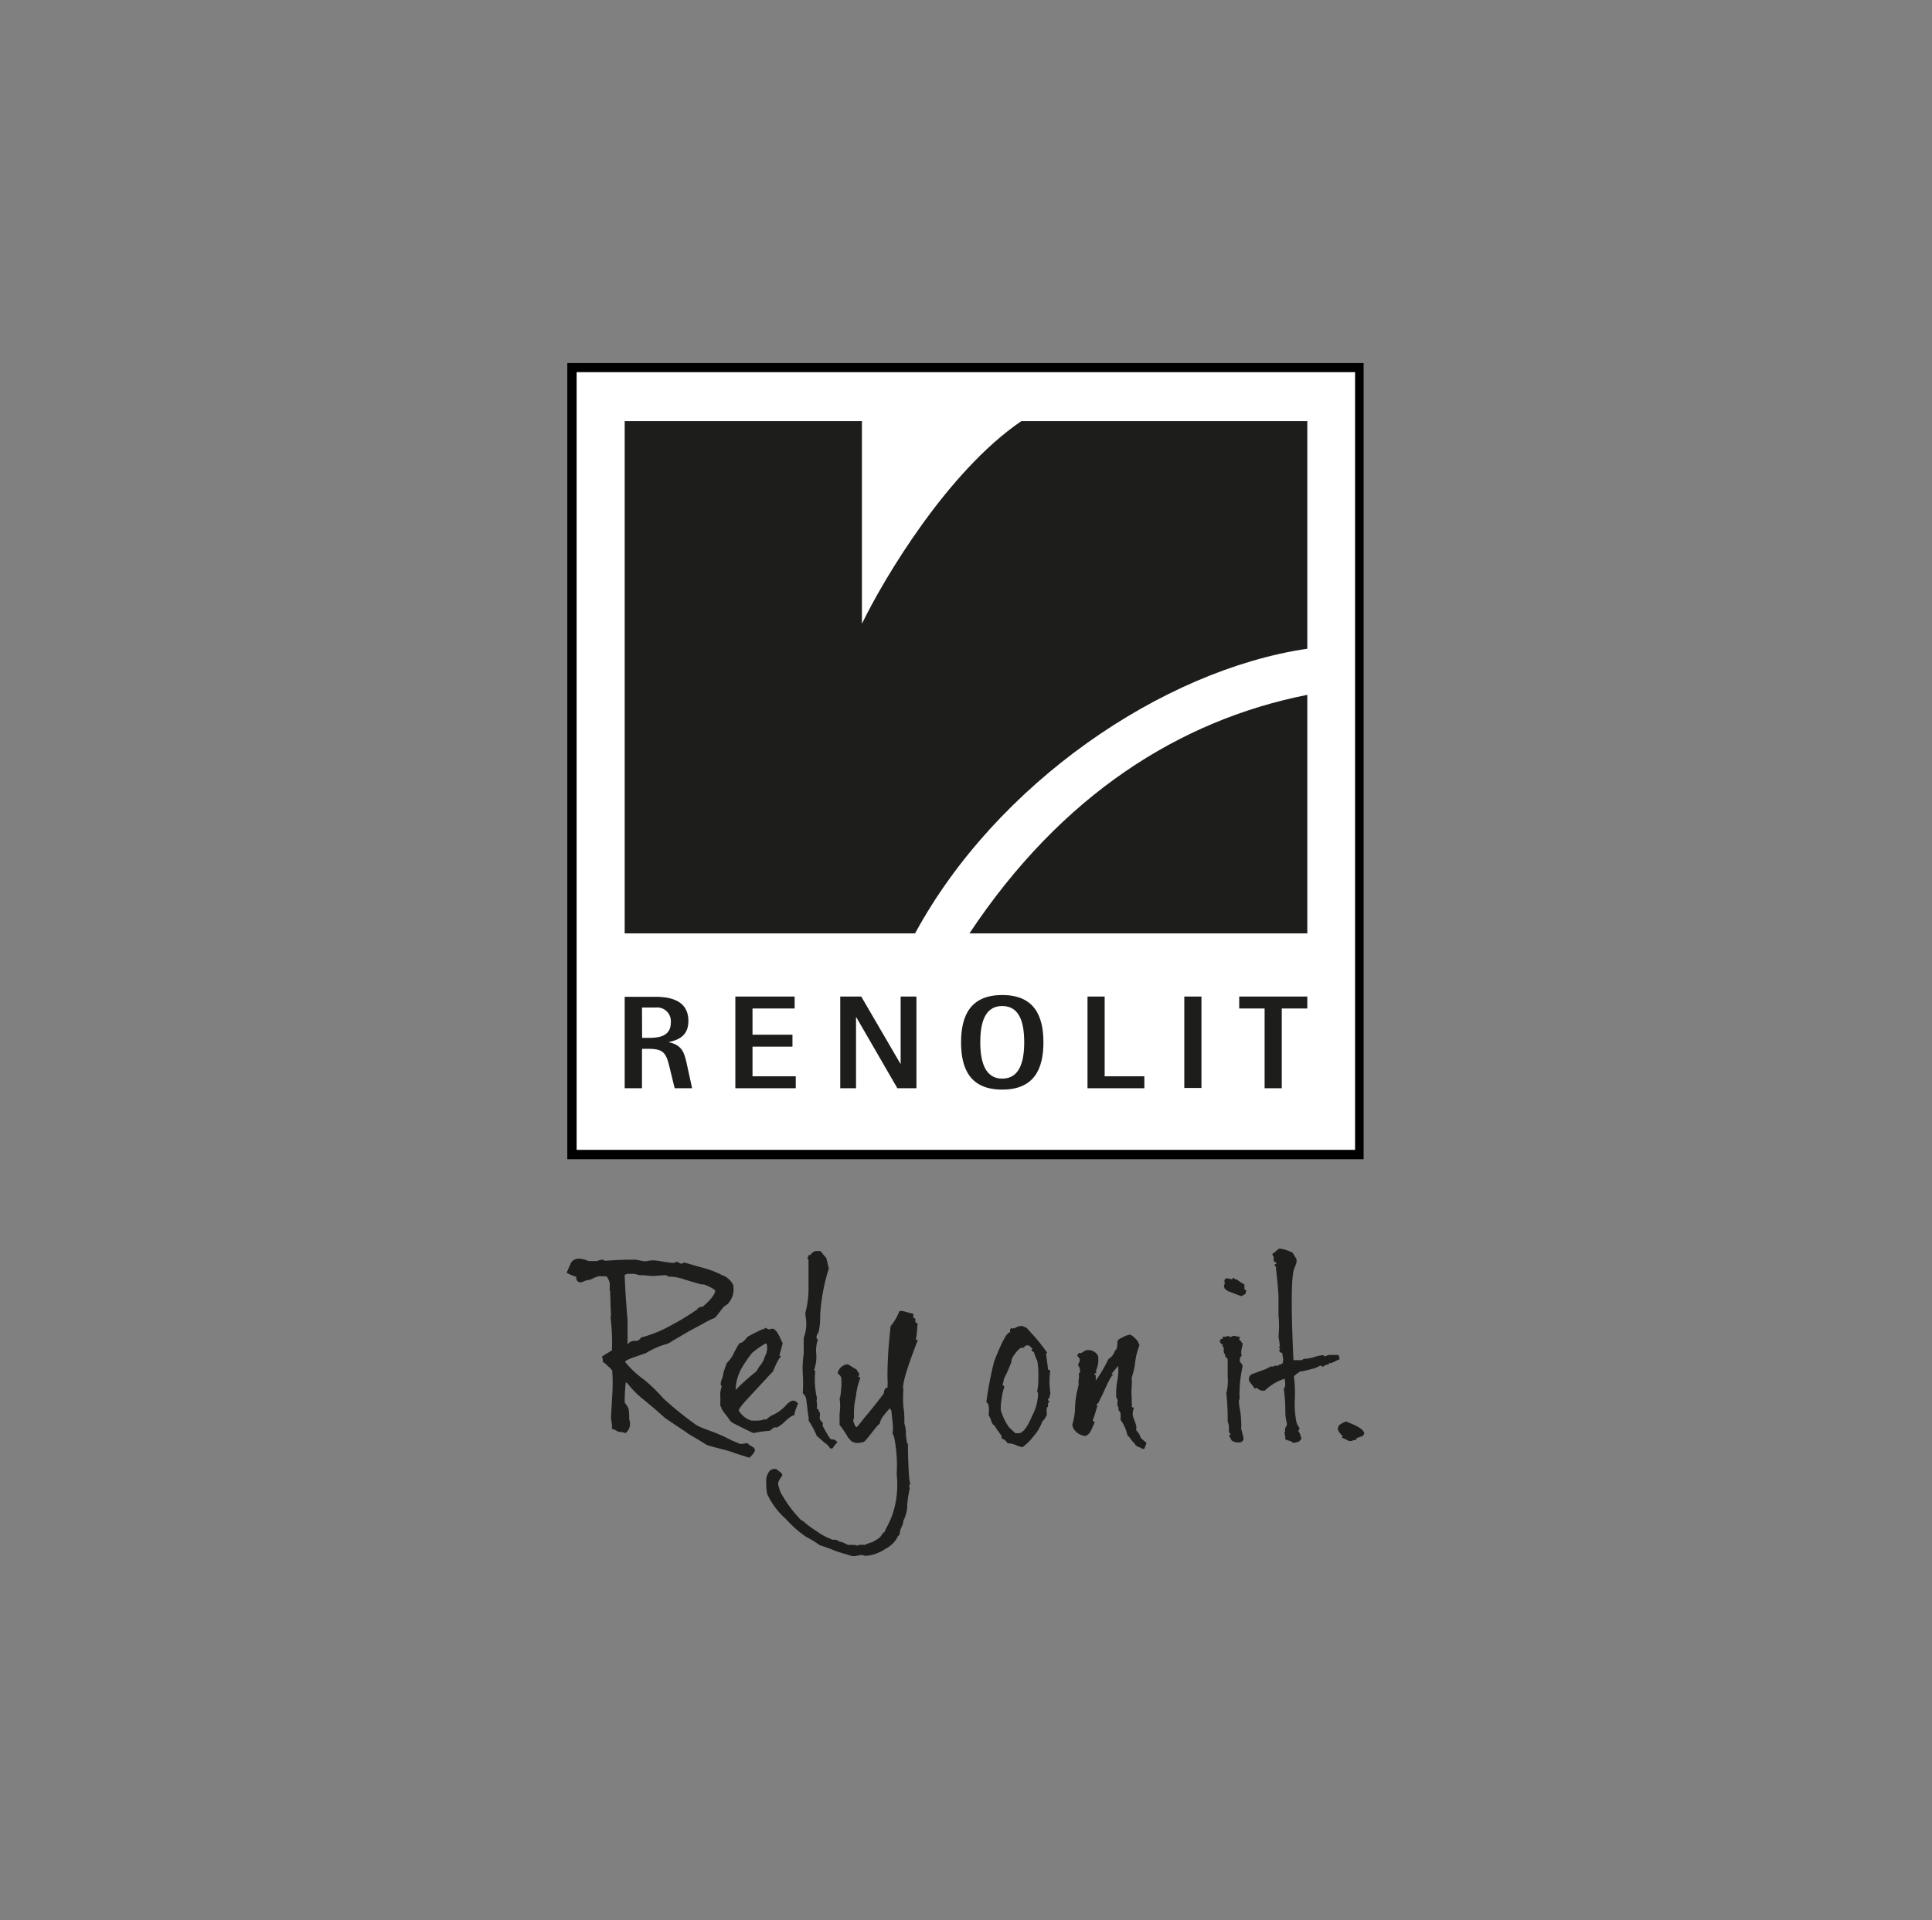
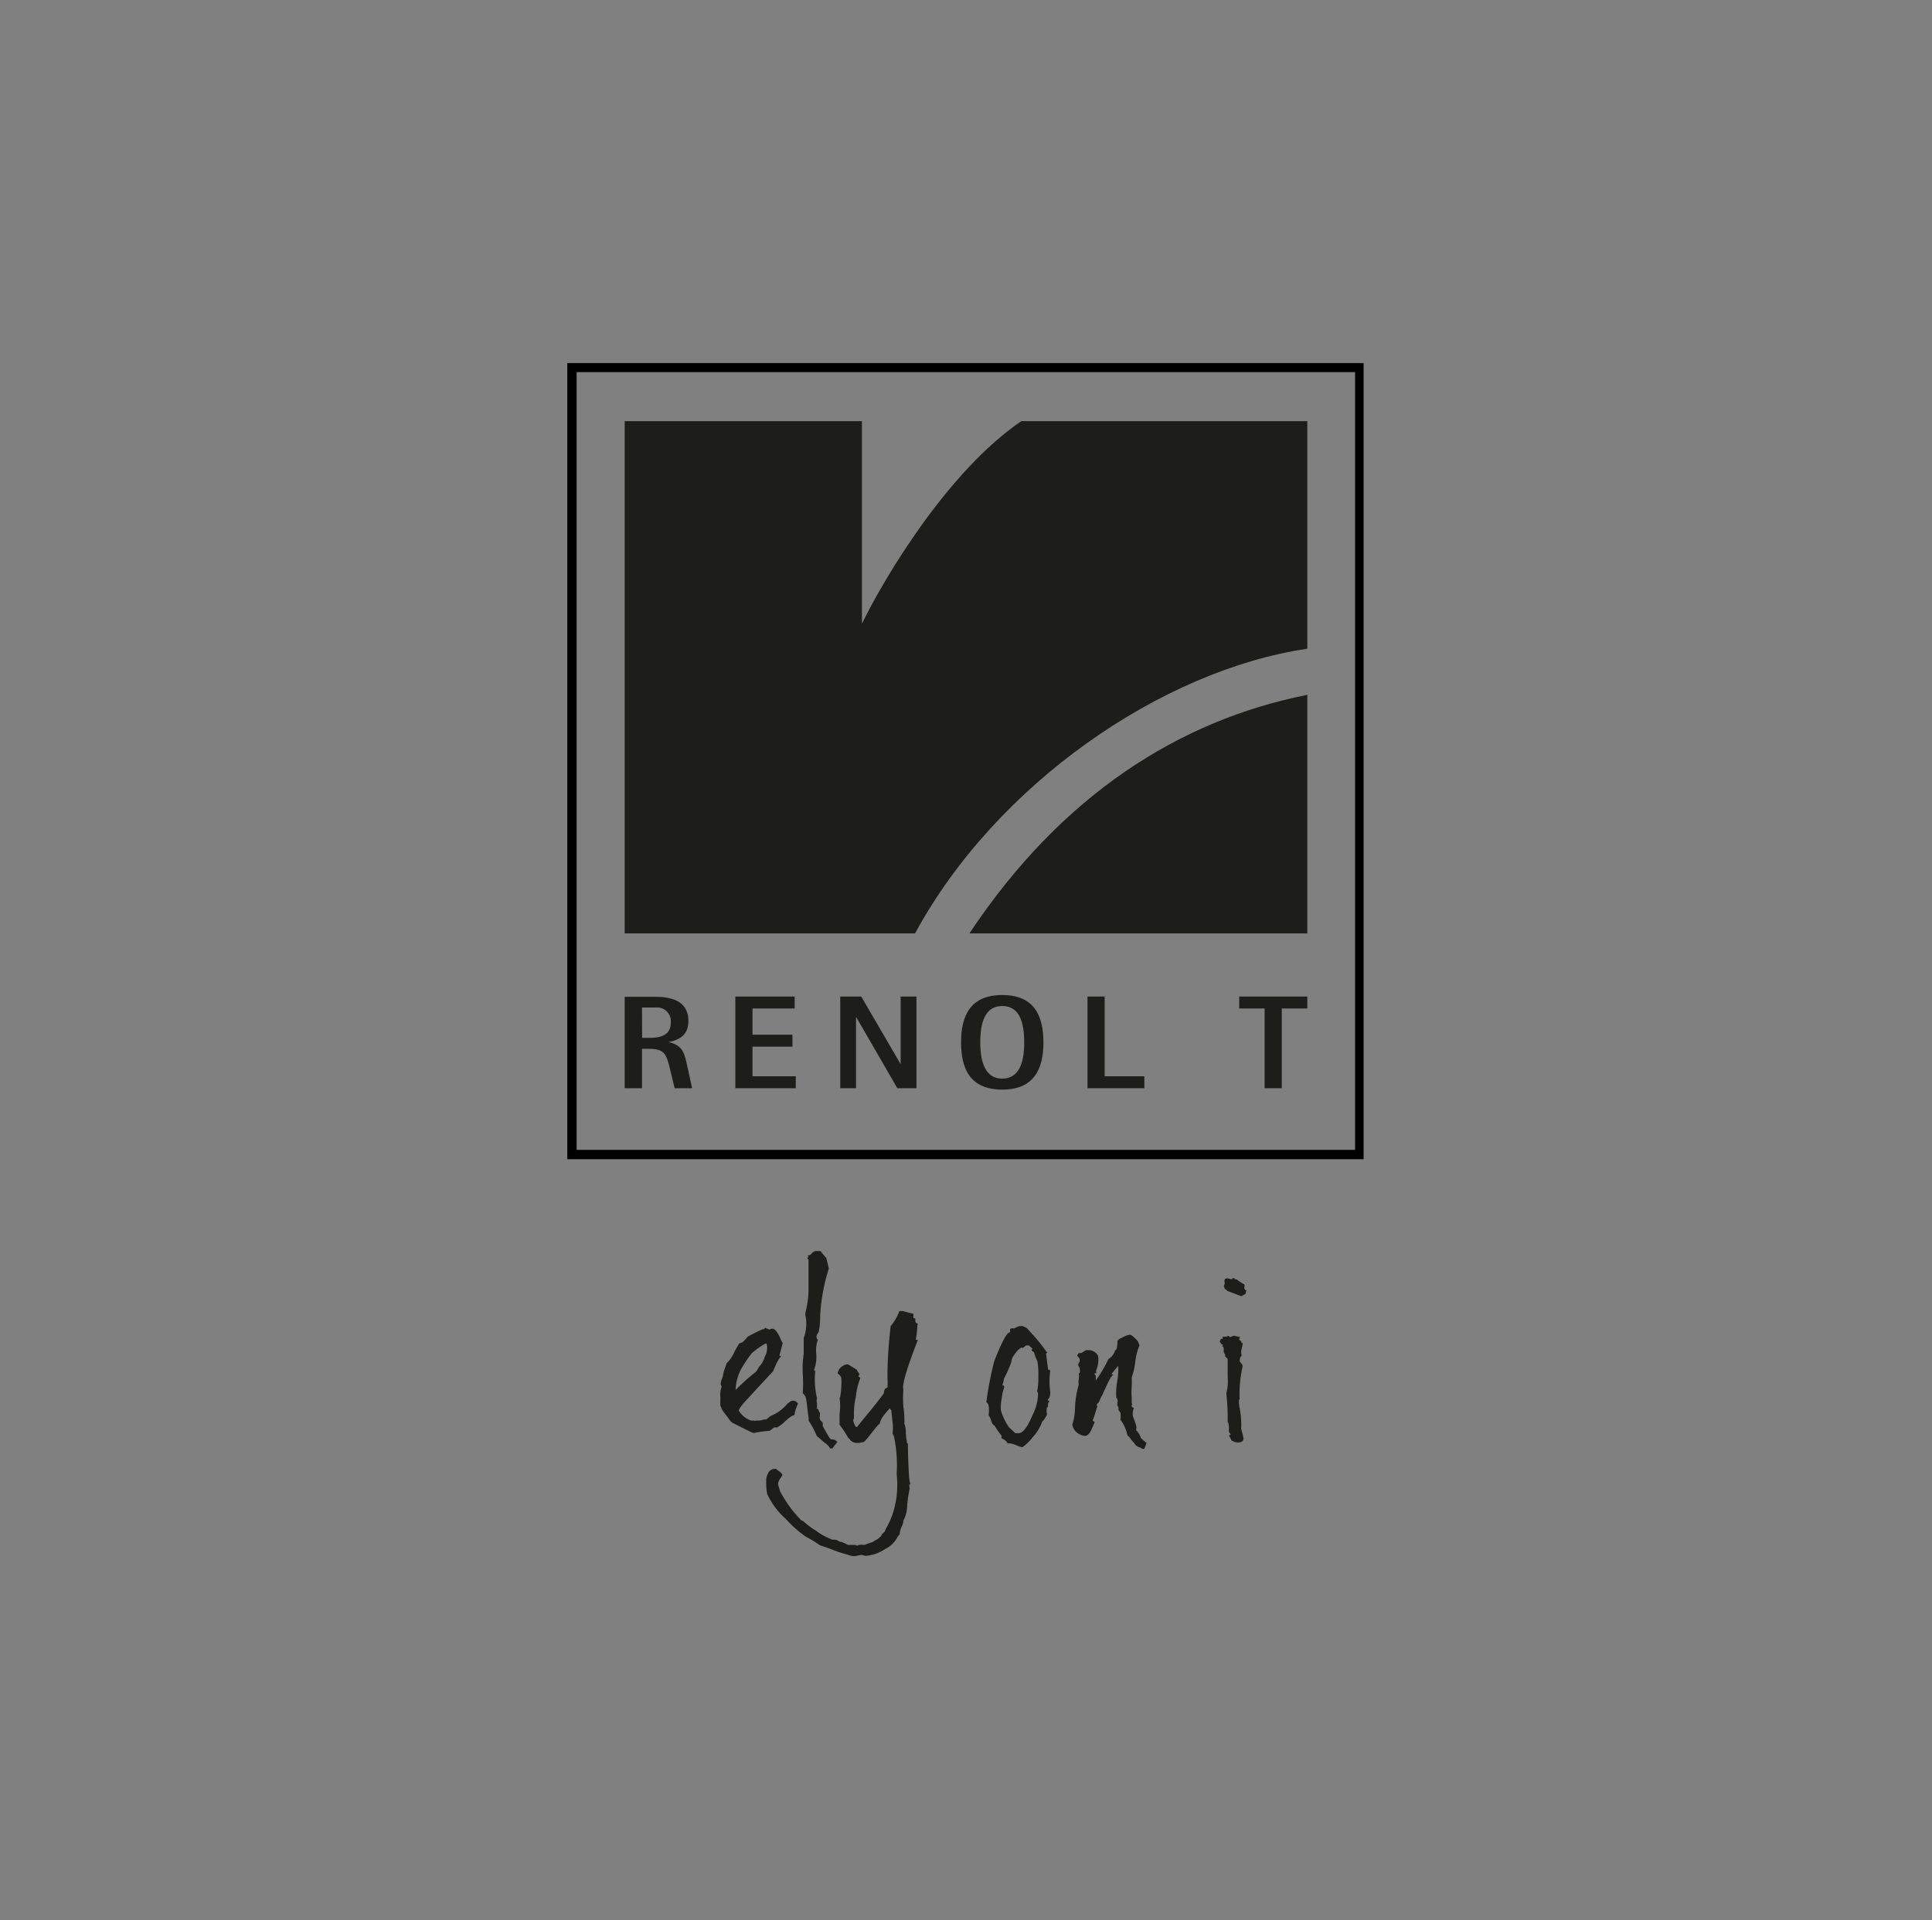
<svg xmlns="http://www.w3.org/2000/svg" id="a9f02f03-395c-481f-afca-bb978173d067" data-name="Capa 1" viewBox="0 0 140.72 139.89">
  <rect x="0" y="0" width="140.72" height="139.89" fill="#808080" stroke="none" />
  <title>01</title>
-   <rect x="41.69" y="26.78" width="57.34" height="57.34" style="fill:#fff" />
  <path d="M99,83.77v0ZM42,27.11H98.7V83.77H42Zm-.68,57.34h58v-58h-58Z" />
  <path d="M45.5,79.28h1.26V76.41h.49c1.14,0,1.28.36,1.54,1.43l.35,1.44h1.27L50,77.4c-.17-.69-.3-1.27-1.32-1.48v0c.76-.15,1.46-.48,1.46-1.54,0-1.31-1-1.76-2.39-1.76H45.5Zm1.26-5.88h1a1,1,0,0,1,1.1,1.08c0,1-.82,1.13-1.6,1.13h-.49Z" style="fill:#1d1d1b;fill-rule:evenodd" />
  <polygon points="53.56 79.28 57.96 79.28 57.96 78.41 54.81 78.41 54.81 76.25 57.72 76.25 57.72 75.38 54.81 75.38 54.81 73.47 57.88 73.47 57.88 72.6 53.56 72.6 53.56 79.28" style="fill:#1d1d1b;fill-rule:evenodd" />
  <polygon points="61.2 79.28 62.35 79.28 62.35 74.11 62.37 74.11 65.36 79.28 66.75 79.28 66.75 72.6 65.6 72.6 65.6 77.51 65.59 77.51 62.73 72.6 61.2 72.6 61.2 79.28" style="fill:#1d1d1b;fill-rule:evenodd" />
  <path d="M73,79.38c2.31,0,3-1.49,3-3.44s-.68-3.45-3-3.45-3,1.5-3,3.45.68,3.44,3,3.44m-1.6-3.44c0-1.43.33-2.65,1.6-2.65s1.6,1.22,1.6,2.65-.35,2.64-1.6,2.64-1.6-1.23-1.6-2.64" style="fill:#1d1d1b;fill-rule:evenodd" />
  <polygon points="79.21 79.28 83.35 79.28 83.35 78.41 80.46 78.41 80.46 72.6 79.21 72.6 79.21 79.28" style="fill:#1d1d1b;fill-rule:evenodd" />
-   <rect x="86.26" y="72.6" width="1.25" height="6.66" style="fill:#1d1d1b" />
  <polygon points="92.11 79.28 93.36 79.28 93.36 73.47 95.22 73.47 95.22 72.6 90.26 72.6 90.26 73.47 92.11 73.47 92.11 79.28" style="fill:#1d1d1b;fill-rule:evenodd" />
  <path d="M70.61,68H95.22V50.62C85.89,52.47,77.3,57.93,70.61,68" style="fill:#1d1d1b;fill-rule:evenodd" />
  <path d="M45.5,68H66.65c5.91-10.91,18-19.18,28.57-20.74V30.68H74.39c-5.38,3.67-10,11.45-11.61,14.76V30.68H45.5Z" style="fill:#1d1d1b;fill-rule:evenodd" />
-   <path d="M99.15,104.65l.07,0,.16-.21c-.09-.35-.54-.56-1.31-.87,0,.07.07,0,.06,0H98a1.79,1.79,0,0,0-.5.29c0,.07-.07.23-.07.25a1.36,1.36,0,0,0,.4.54s-.12,0-.09.08c.39.18.54.25.49.25h.23a.49.49,0,0,1,.33-.07c0-.08,0-.12,0-.13Z" style="fill:#1d1d1b" />
  <path d="M58.54,97.48a3,3,0,0,0,.12-1.67l0-.17A7,7,0,0,0,58.89,94l0-2.23a.23.23,0,0,1-.09-.14s.09,0,.07-.1a.12.12,0,0,0-.05-.07.4.4,0,0,0,.24-.07.62.62,0,0,1,.33-.25l.37,0c.09.1.21.28.42.5l.19.77a13.74,13.74,0,0,0-.63,3.39c0,.31,0,.75-.12,1.25-.12.18-.17.3-.14.42a.18.18,0,0,0,.09.12,2.46,2.46,0,0,0-.12,1,2.72,2.72,0,0,1-.16,1.22s0,0,.09.07a6,6,0,0,0,.13,2,.48.48,0,0,0,0,.33c0,.17,0,.33,0,.35-.12,0,.09.1.11.15s0,.12.1.21l0,.12s0,.07,0,.12a.26.26,0,0,0,0,.2c0,.15.19.22.19.27a.31.31,0,0,1,0,.23c.35.64.55,1,.64,1a.48.48,0,0,1,.44.21,2.73,2.73,0,0,0-.35.45.08.08,0,0,0-.07,0l-.11,0a1.1,1.1,0,0,0-.38-.4l-.59-.51a6.22,6.22,0,0,0-.59-1.11l0-.23c-.08-.34-.12-1.11-.21-1.46a.77.77,0,0,0-.22-.31,10.21,10.21,0,0,0,0-1.43,7,7,0,0,1,.07-1.44Z" style="fill:#1d1d1b" />
  <path d="M75.56,99.17a5.57,5.57,0,0,1,.07,1.11,5,5,0,0,1-.09,1.1.42.42,0,0,1,.07.12,3.53,3.53,0,0,1-.42,1.62c-.36.87-.7,1.3-1,1.29l-.24,0c-.18-.17-.32-.31-.45-.42a4.12,4.12,0,0,1-.6-1.25,3.4,3.4,0,0,1,.06-.85,3.45,3.45,0,0,1,.19-.84c0-.07-.09-.14-.14-.15a2.16,2.16,0,0,0,.12-.47,9.64,9.64,0,0,0,.54-1.22c0-.07,0-.26.23-.54a1.66,1.66,0,0,1,.47-.49.23.23,0,0,0,.29-.12l.11-.05c.12,0,.19.05.2,0a.65.65,0,0,0,.25.24.27.27,0,0,0-.09.1s0,.06.18.16a4.18,4.18,0,0,0,.26.68m.62-.57s.06-.06.09-.06a13.52,13.52,0,0,0-1-1.27c-.21-.22-.37-.4-.49-.54a2.21,2.21,0,0,0-.31-.14.18.18,0,0,0-.09,0h-.1c-.14,0-.39.16-.4.16s0,0-.09,0a.09.09,0,0,1,0,0s0,0,0,0-.09,0-.14,0l-.09.07,0,.23c-.2-.06-.58.64-1.15,2.08a25.24,25.24,0,0,0-.58,3,.36.36,0,0,1,.16.23,1.93,1.93,0,0,1,0,.71,1.31,1.31,0,0,1,.18.37c.07.23.15.35.26.4a7,7,0,0,0,.52.75.38.38,0,0,0,0,.19.71.71,0,0,1,.43.35l.16,0a1.92,1.92,0,0,1,.43.12,2,2,0,0,0,.49.16h0s0,0,0,0,.4-.26.78-.76a3.26,3.26,0,0,0,.66-1.1,1.52,1.52,0,0,0,.35-.54,1.15,1.15,0,0,1,0-.52s0,0,.07,0c0-.25,0-.37.14-.4-.09-.06-.14-.09-.16-.13l.11-.14a1.19,1.19,0,0,0,.08-.41,5.62,5.62,0,0,1,0-1.6.25.25,0,0,1-.16-.06Z" style="fill:#1d1d1b" />
  <path d="M81.39,97.73c0-.09.13-.2.38-.3a1.25,1.25,0,0,1,.54-.19c.08,0,.28.15.55.45L83,98a4.59,4.59,0,0,0-.31,1.18,5.06,5.06,0,0,1-.26,1.17,5.77,5.77,0,0,1,0,.66,5,5,0,0,0,0,.83c0,.13,0,.25,0,.35s.09.12,0,.16l0,.14.17.09s-.07.1-.07.2a.84.84,0,0,0,0,.44,5.72,5.72,0,0,1,.21.59.57.57,0,0,1,0,.37,1.32,1.32,0,0,1,.35.57,4.64,4.64,0,0,0,.42.37s-.06.17-.16.43H83.2a.73.73,0,0,0-.23-.12.57.57,0,0,1-.28-.18c0-.05-.16-.19-.31-.38a.92.92,0,0,0-.26-.29,2.9,2.9,0,0,0-.51-1.15,2,2,0,0,0,0-.49.92.92,0,0,0-.14-.21.92.92,0,0,1,0-.19l-.09-.17a.46.46,0,0,0,0-.2.24.24,0,0,0,0-.22c0-.09-.07-.12-.07-.09a5,5,0,0,1,.05-1.15,5.05,5.05,0,0,0,.09-1.2c-.12.12-.28.33-.49.58a.27.27,0,0,0,.16.07c-.12,0-.26.24-.44.61l-.4.87a5,5,0,0,0-.26.55.2.2,0,0,0-.12.25s-.09,0,0,0,0,.09,0,.07a10.46,10.46,0,0,1-.32,1c.06,0,.09.07.14.07s-.1.28-.21.54-.29.49-.5.49a1.1,1.1,0,0,1-.85-.6l-.06-.22a4.2,4.2,0,0,0,.2-1.2,7,7,0,0,1,.14-1.19s.05-.2.13-.54a1,1,0,0,1,0-.36,1.16,1.16,0,0,0,0-.45c.09,0,.1-.09.09-.25a.63.63,0,0,0-.14-.34.81.81,0,0,1,.12-.27l0-.2a2.37,2.37,0,0,0-.19-.23l.12-.19.07,0,.1,0c.05,0,.33-.21.38-.21h.16s0,0,.09,0a.8.8,0,0,1,.61.42,1.94,1.94,0,0,1-.12,1,.36.36,0,0,0,0,.26c-.09,0-.14,0-.14.07s0,0,.09.09v.15s0,.09,0,.23A10.25,10.25,0,0,0,80.74,99a1,1,0,0,0,.47-.61c.18-.09.14-.31.18-.49Z" style="fill:#1d1d1b" />
  <polygon points="79.4 103.97 79.45 103.92 79.49 103.97 79.42 104.03 79.4 103.97" style="fill:#1d1d1b" />
  <path d="M90.75,94a.16.16,0,0,1-.11-.12.3.3,0,0,1,0-.12,1.3,1.3,0,0,0,0-.18,3.9,3.9,0,0,1-.57-.38l-.07,0-.06,0c0-.05,0-.09-.15-.09a.23.23,0,0,1-.07.09c-.07,0-.26-.07-.31-.07-.2,0-.27.1-.2.35a.49.49,0,0,1-.07.19l.06.21a1.07,1.07,0,0,1,.21.17l1,.38a3.22,3.22,0,0,0,.33-.19s0,0,0,0a.31.31,0,0,1,.07-.26" style="fill:#1d1d1b" />
  <path d="M90.5,99.45l0,.14a9,9,0,0,0-.21,2.35c-.07,0-.07.22,0,.64a5.91,5.91,0,0,1,.11.91,3.46,3.46,0,0,1,0,.59l.16.62q.08.39-.42.39a.82.82,0,0,1-.36-.11c-.06,0-.11-.09-.16-.22l-.11-.18a.53.53,0,0,0,.14-.1.48.48,0,0,1-.14-.16s0-.17,0-.38a1,1,0,0,0-.09-.37,16.93,16.93,0,0,0-.1-2.07,3.47,3.47,0,0,0,.1-1.2c0-.82,0-1.23,0-1.27a.34.34,0,0,0-.18-.19s0-.07,0-.16a.36.36,0,0,1-.11-.21c0-.07,0-.21,0-.27a.12.12,0,0,0-.1-.11s0-.07.07-.1a.42.42,0,0,1-.26-.28s.09-.11.07-.18a.22.22,0,0,0,.15,0s0,0,0-.16a.33.33,0,0,0,.21,0,.29.29,0,0,0,.19-.05.22.22,0,0,1,.12.1l.25-.1a.17.17,0,0,1,.1,0,3.7,3.7,0,0,0,.39.08.55.55,0,0,0-.06.23s.14,0,.18.21l0,0h.07l0,.09,0,0-.07.33a1.06,1.06,0,0,0,0,.52c-.11.05-.14.19-.14.4Z" style="fill:#1d1d1b" />
-   <path d="M93.39,98.56l.07.44c0,.22,0,.34-.15.38s-.34.16-.28.16-.07-.06-.12-.06-.13.09-.2.07l-.15,0-.39.2-.94.34a.41.41,0,0,0-.26.47c0,.09.39.49.4.61l.16-.07a.75.75,0,0,0,.37.21l.22,0a3.83,3.83,0,0,1,1.45-.87c.07.42.05.66-.07.71a11.65,11.65,0,0,1,.12,1.83,3.63,3.63,0,0,0,.1.66c.06.26-.07.24-.12.47,0,0,0,.05,0,.09l0,.1c-.09.05,0,.21,0,.26s-.06,0,0,.07,0,.11,0,.18.26.15.31.15a1.08,1.08,0,0,1,.3.16c.09,0,.33-.09.4-.09l.19-.22a2.85,2.85,0,0,1-.1-.32,1.49,1.49,0,0,0-.14-.24s.12-.14.08-.23a1.69,1.69,0,0,1-.2-.36,6.63,6.63,0,0,1-.13-1.73,9.29,9.29,0,0,0-.07-1.67,3.91,3.91,0,0,1,.49-.36l.07,0a.21.21,0,0,0,.09,0l.47-.12.5-.13a1.38,1.38,0,0,1,.35-.17l.14.1a.59.59,0,0,1,.44-.17c0-.1,0-.16.06-.1.23,0,.58-.26.72-.28a.77.77,0,0,0-.09-.32c-.14,0-.33,0-.57,0s-.33.1-.4.1-.09-.08-.14-.08a2.43,2.43,0,0,0-.66.14,2.85,2.85,0,0,1-.6.12c-.05,0-.06,0-.12,0s-.15.1-.15.1c-.47,0-.68,0-.63,0-.19-4.06-.16-6.32.09-6.75l.12-.32a.87.87,0,0,0,0-.33,3.31,3.31,0,0,1-.26-.42,3,3,0,0,0-.94-.31c-.15,0-.4.35-.54.37,0,.17.07.22.09.19v.36a.35.35,0,0,1,.21.18l-.16.07.14.22a.16.16,0,0,0,0,.18l0,.07c.07.66.13,1.25.16,1.77l0,1.45a7.48,7.48,0,0,1,0,1.54c.08.54.15.75,0,.87a.28.28,0,0,1,.14,0,.24.24,0,0,0-.07.23s.07.07.07.07" style="fill:#1d1d1b" />
  <path d="M55.82,97.88c.13.3,0,.63,0,.72a1.84,1.84,0,0,0-.16.38,1.76,1.76,0,0,1-.31.52c-.19.23-.17.37-.4.52a16.52,16.52,0,0,0-1.37,1.24,3.48,3.48,0,0,1,.4-1.52,9.57,9.57,0,0,1,.78-1.16,5.78,5.78,0,0,1,1-.7m1,.89c.12-.4.19-.71.25-.92a2.81,2.81,0,0,1-.19-.39c-.21-.45-.39-.66-.56-.66s-.16.06-.21.06a1.79,1.79,0,0,1-.31-.13c-.07.09-.14.13-.21.11-.51.24-.87.42-1.08.55-.24.3-.42.46-.51.44s-.22.24-.45.66a2.56,2.56,0,0,1-.56.82c-.17.47-.24.7-.24.71a1.6,1.6,0,0,1-.12.47c-.09.25-.11.4,0,.52a1.67,1.67,0,0,0-.1.79l0,.29a1.64,1.64,0,0,0,0,.25.21.21,0,0,0,.07.19c0,.15.1.21.14.29s.29.37.43.58.19.17.18.22c.62.32,1.06.54,1.51.75a.31.31,0,0,0,.23,0,8.31,8.31,0,0,1,1-.13c.07,0,.32-.25.37-.25l.21,0a2.86,2.86,0,0,0,.57-.44c.32-.29.54-.45.68-.45a2.33,2.33,0,0,1,.12-.49c.09-.22.14-.35.14-.36s-.14-.21-.35-.21-.33.19-.41.21a3,3,0,0,1-1.22.9l-.33.26-.16,0a2.25,2.25,0,0,1-.33.08h-.16c-.19,0-.19.07-.19,0l-.26,0a1.63,1.63,0,0,1-.9-.73c0-.09.17-.35.59-.8.63-.68,1.27-1.38,1.91-2.06.26-.66.46-1,.59-1.09a.53.53,0,0,1-.19-.09" style="fill:#1d1d1b" />
  <path d="M56.62,107.1c.23.13.35.27.37.37-.45.66-.33.56-.17,1.18a9,9,0,0,0,1.44,2s.12.16.21.14a6.51,6.51,0,0,0,1,.75,4.15,4.15,0,0,0,1,.56,1.61,1.61,0,0,0,.25.1c-.09,0-.09-.08.24,0,.16.09.26.16.3.12a3.91,3.91,0,0,1,.5.23h.44a.6.6,0,0,1,.27.07.1.1,0,0,1,.09-.07,1.88,1.88,0,0,1,.42,0,3.75,3.75,0,0,1,.59-.21,2,2,0,0,1,.35-.21c.14-.12.28-.21.31-.35.23-.23.21-.16.28-.38a6.76,6.76,0,0,0,.5-1.08,6.84,6.84,0,0,0,.3-2.92,10.35,10.35,0,0,0-.17-2.63.83.83,0,0,0-.13-.33,3.15,3.15,0,0,0,0-.84l-.09-.85a.47.47,0,0,1-.1-.16c-.23.25-.37.42-.46.54a1.42,1.42,0,0,0-.29.61c-.07,0-.24.21-.59.66s-.54.66-.59.66-.27.06-.37.06a.75.75,0,0,1-.59-.2s-.05-.15-.12-.12a7.6,7.6,0,0,0-.66-1l0-.79a3.91,3.91,0,0,0,0-1.16c.07-.06.08-.3.12-.7a4.3,4.3,0,0,0,0-.8.8.8,0,0,0-.26-.3.81.81,0,0,1,.75-.66l.65.4c0,.07.17.26.19.33a1,1,0,0,1-.09.16l.16.09a5.24,5.24,0,0,0-.33,1.37,5.42,5.42,0,0,0-.14,1.38v.22c-.12.13,0,.32.07.51a.22.22,0,0,0,.14.12c.11-.12.35-.44.75-.92s.82-1,1.22-1.55c0-.3.16-.42.26-.4a5.56,5.56,0,0,0,0-.75.13.13,0,0,0,0-.07c0-1.43.12-2.64.23-3.67a3.72,3.72,0,0,0,.64-1.1h.19c.14,0,.65.19.82.19a.75.75,0,0,1,0,.23c0,.09.07.12.15.12v.21c0,.07.06.12.14.16s0,.1,0,.26a5.46,5.46,0,0,1-.11.92.27.27,0,0,0,.16,0c-.83,2.13-1.18,3.34-1.06,3.62a8.28,8.28,0,0,0,0,1.27,6.63,6.63,0,0,1,.07,1.22,1.94,1.94,0,0,1,.11.64,3.28,3.28,0,0,0,.07.65c0,.09,0,.16.08.17,0,.28,0,1.12.09,2.51a3.89,3.89,0,0,0,.09.47c-.09,0-.11-.07-.05.29a8.78,8.78,0,0,0-.18,1.19,2.47,2.47,0,0,1-.28,1.15,1.06,1.06,0,0,1-.14.47,1.41,1.41,0,0,0-.13.52l-.14.17a1.94,1.94,0,0,1-.89.89,3,3,0,0,1-1.45.52s-.26-.07-.31-.07-.42.09-.56.09a1.45,1.45,0,0,1-.47-.12,8.41,8.41,0,0,1-1-.32c-.52-.21-.87-.31-1-.36a8.23,8.23,0,0,0-1-.61,8.09,8.09,0,0,1-1.46-1.29,5.51,5.51,0,0,1-1.37-1.83,4.27,4.27,0,0,1-.07-.92,1,1,0,0,1,.12-.55.53.53,0,0,1,.64-.34" style="fill:#1d1d1b" />
-   <path d="M52.1,94c0,.24-.26.63-.92,1.2-.23,0-.37.1-.37.17a17.13,17.13,0,0,1-1.91,1.17,9,9,0,0,1-2.21.9.46.46,0,0,1-.35.25,1.92,1.92,0,0,0-.24,0,.64.64,0,0,0-.39.26c0-1,0-1.62,0-1.74-.12-1.46-.19-2.56-.21-3.33a.58.58,0,0,1,.3-.08l.21,0c.05,0,0,0,.12,0a2.16,2.16,0,0,1,.44.1h.15a.18.18,0,0,1,.09,0c.17,0,.54.06.7.06s.74-.06,1-.06c.05,0,.16.11.21.11s.21,0,.23,0a3.65,3.65,0,0,1,.87.19c.53.17,1,.29,1.28.38a.45.45,0,0,1,.19,0c.54.21.81.38.84.52M53,95a1.56,1.56,0,0,0,.4-1.39,1.42,1.42,0,0,0-.82-.72A6.91,6.91,0,0,0,51,92.31c-.75-.22-1.13-.33-1.18-.33l-.19.09c-.18-.07-.3-.14-.37-.16A.29.29,0,0,1,49,92c-.3,0-1.1-.18-1.41-.18s-.47.07-.61.07-.58-.12-.75-.12c-1.08,0-1.74.05-2,.07l.05,0c-.21,0-.23,0-.05,0a.81.81,0,0,1-.21,0l0,0s-.07-.07-.16-.07-.42.1-.33.1a.1.1,0,0,1-.07,0l-.26,0c-.05,0,0,0-.21,0s-.35-.09-.33-.09-.35-.08-.42-.08a.69.69,0,0,0-.64.27l-.33.75a3.22,3.22,0,0,0,.71.3.34.34,0,0,0,0,.14.3.3,0,0,0,.33.26c.08,0,.38-.16.5-.16a1,1,0,0,0,.33-.1,1.85,1.85,0,0,1,.47-.18.71.71,0,0,1,.18,0c.33,0,.47,0,.38,0a1.33,1.33,0,0,1,.24.48v.37a.54.54,0,0,0,.06.33c-.06,0,0,.26,0,.8s.07.85,0,1a15.14,15.14,0,0,1,.1,2.42c-.33.2-.57.34-.73.45a.83.83,0,0,1,.07.4s.16.07.35.28a1.67,1.67,0,0,1,.33.34,12.24,12.24,0,0,1,0,1.83l-.09,1.67a3,3,0,0,1,.07.49c0,.14,0,.21,0,.26l0,0c.14,0,.47.22.53.22a.64.64,0,0,0,.15,0,1.4,1.4,0,0,1,.3.09.86.86,0,0,0,.28-1c0-.17,0-.62-.06-.8s-.26-.38-.27-.47a12.47,12.47,0,0,1,.08-1.43c.14,0,.33.47,1.24,1.21.68.55,1.2,1,1.6,1.37.78.54,1.39.92,1.77,1.2.81.47,1.22.73,1.29.78.79.25,1.6.4,2,.58l1.1.35c.87-.8.1-.72-.14-1.07,0,0-.56.09-.54.06-.28-.13-.5-.19-.89-.4-1-.51-1.91-.72-2.33-1a24.5,24.5,0,0,1-2.36-1.91,12.27,12.27,0,0,0-1.41-1.37,7,7,0,0,1-1.38-1.29c0-.07.23-.21.73-.37l.8-.28a5.51,5.51,0,0,1,1.52-.66.73.73,0,0,1,.17-.07s.09-.07.38-.24c.53-.31.91-.54,1.17-.68l1-.54a5.44,5.44,0,0,1,.78-.38c.26-.3.45-.58.64-.8" style="fill:#1d1d1b" />
</svg>